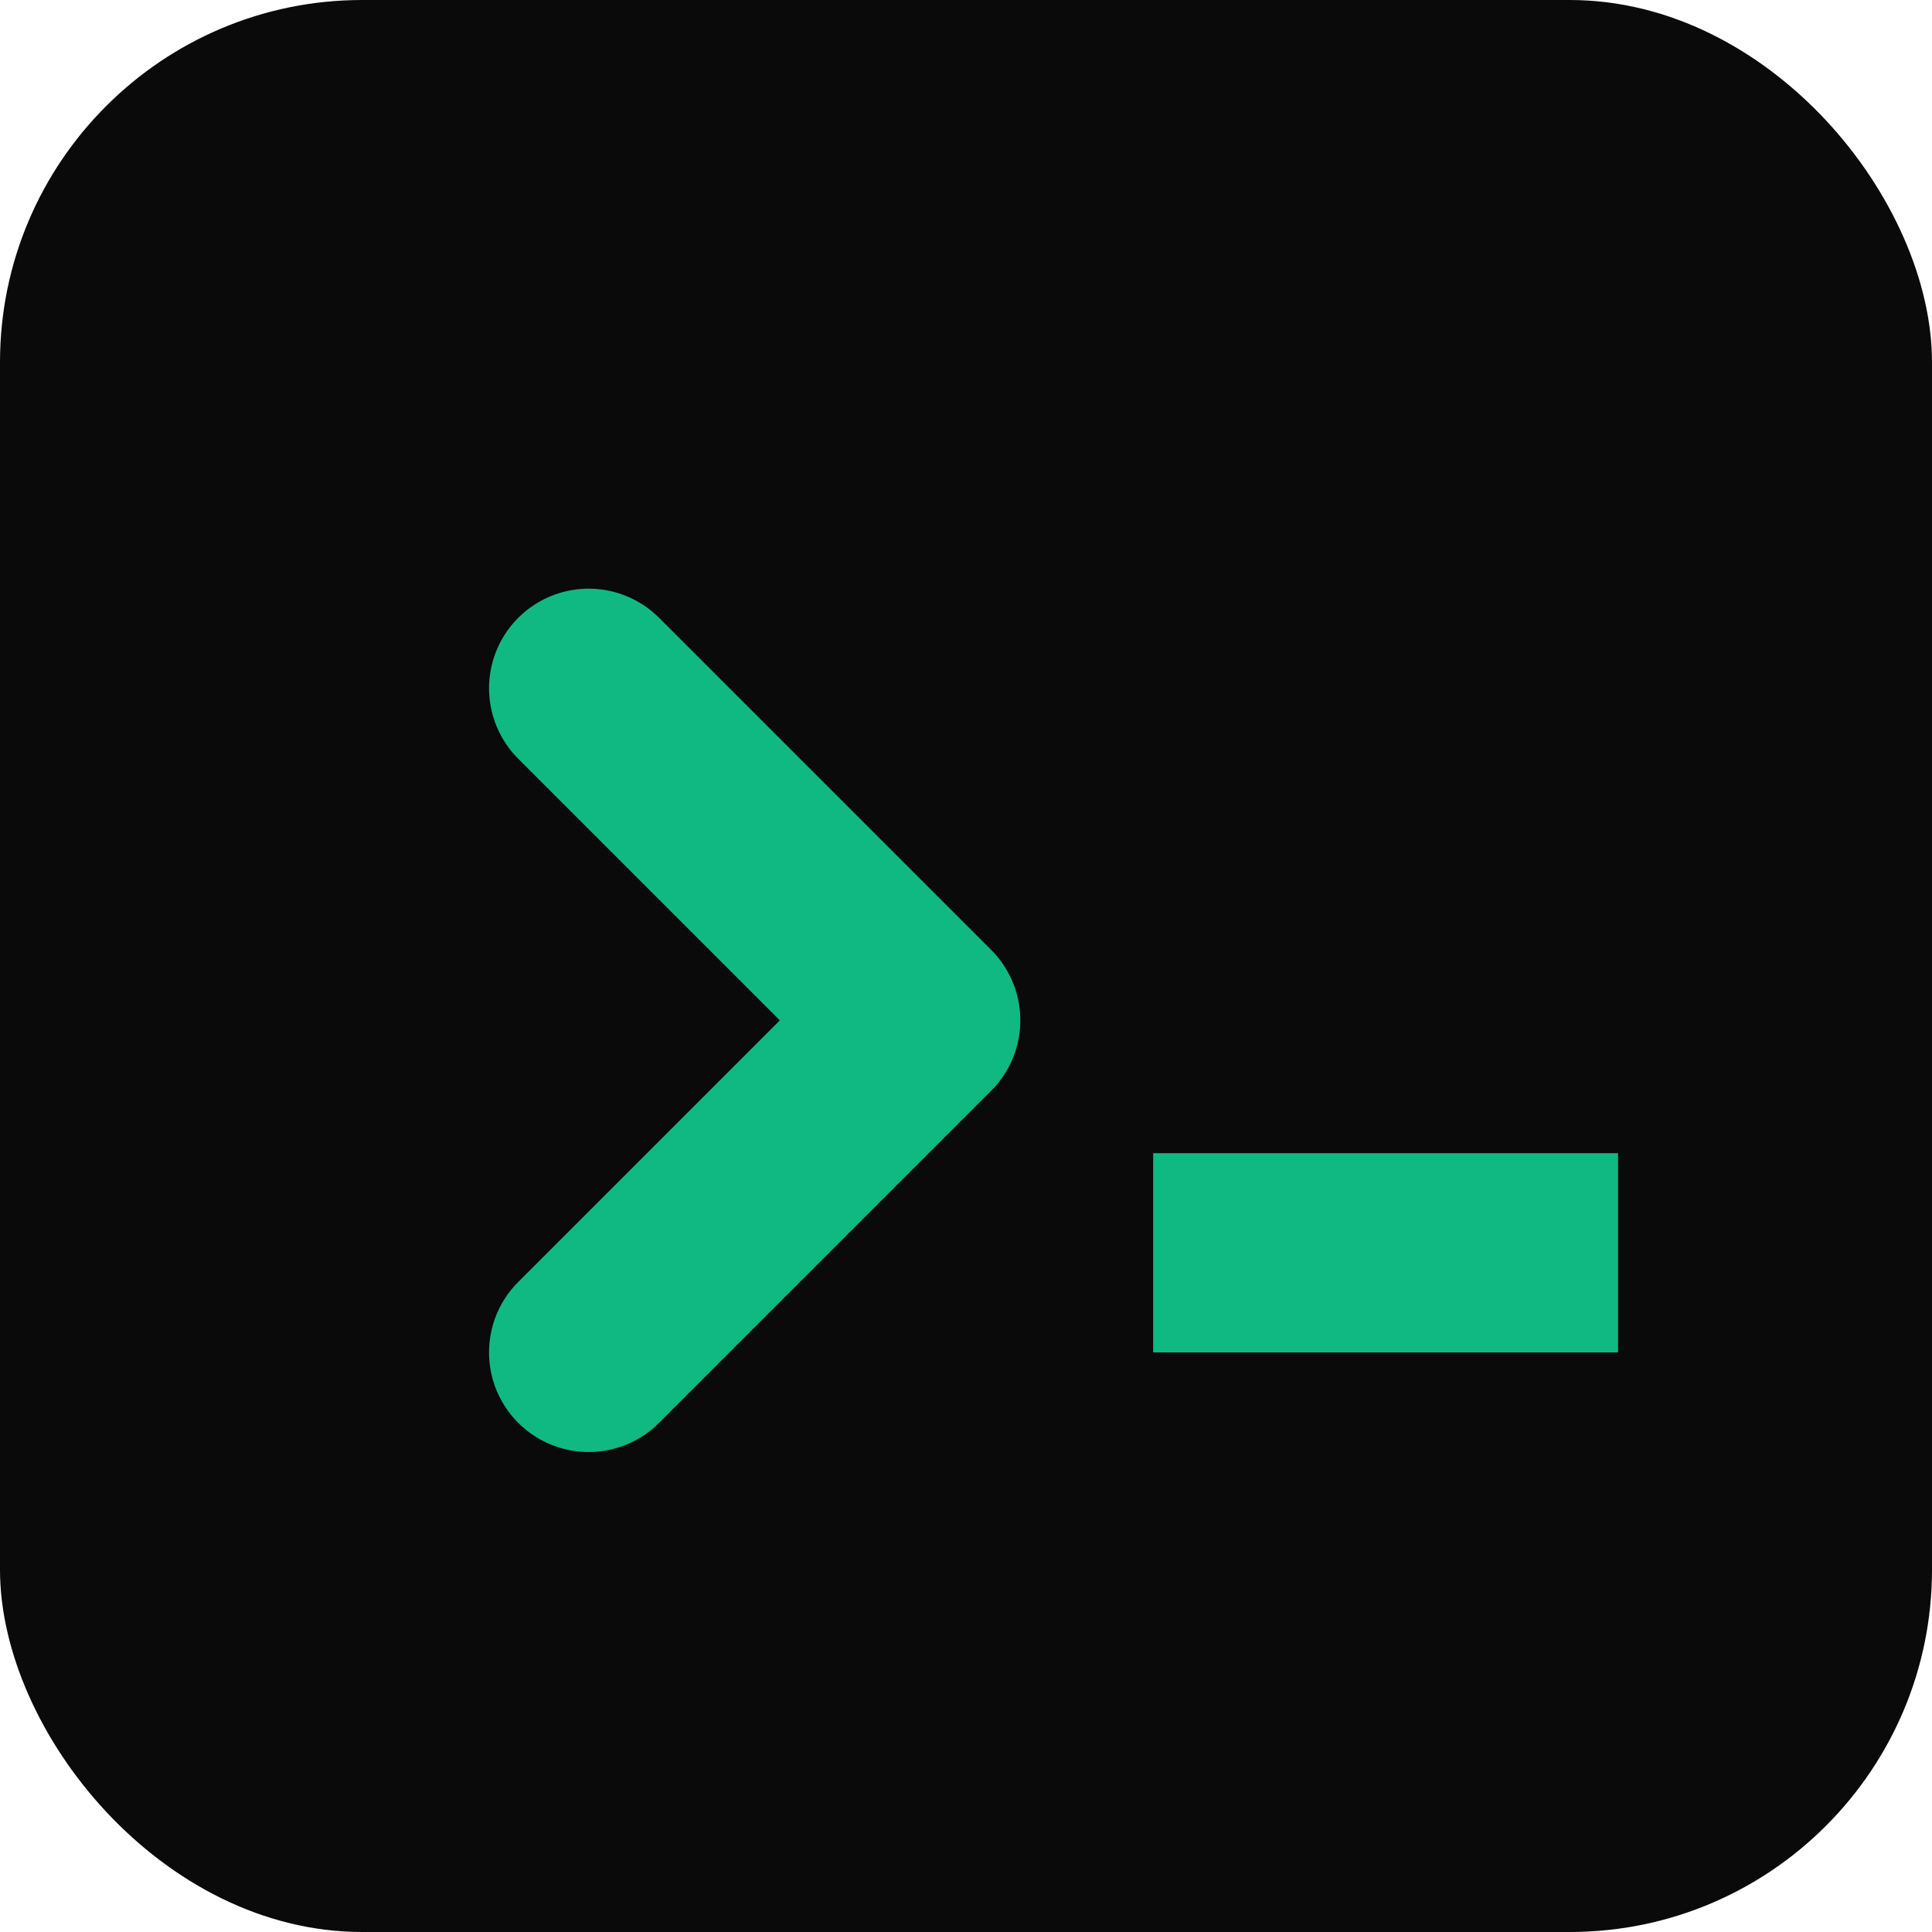
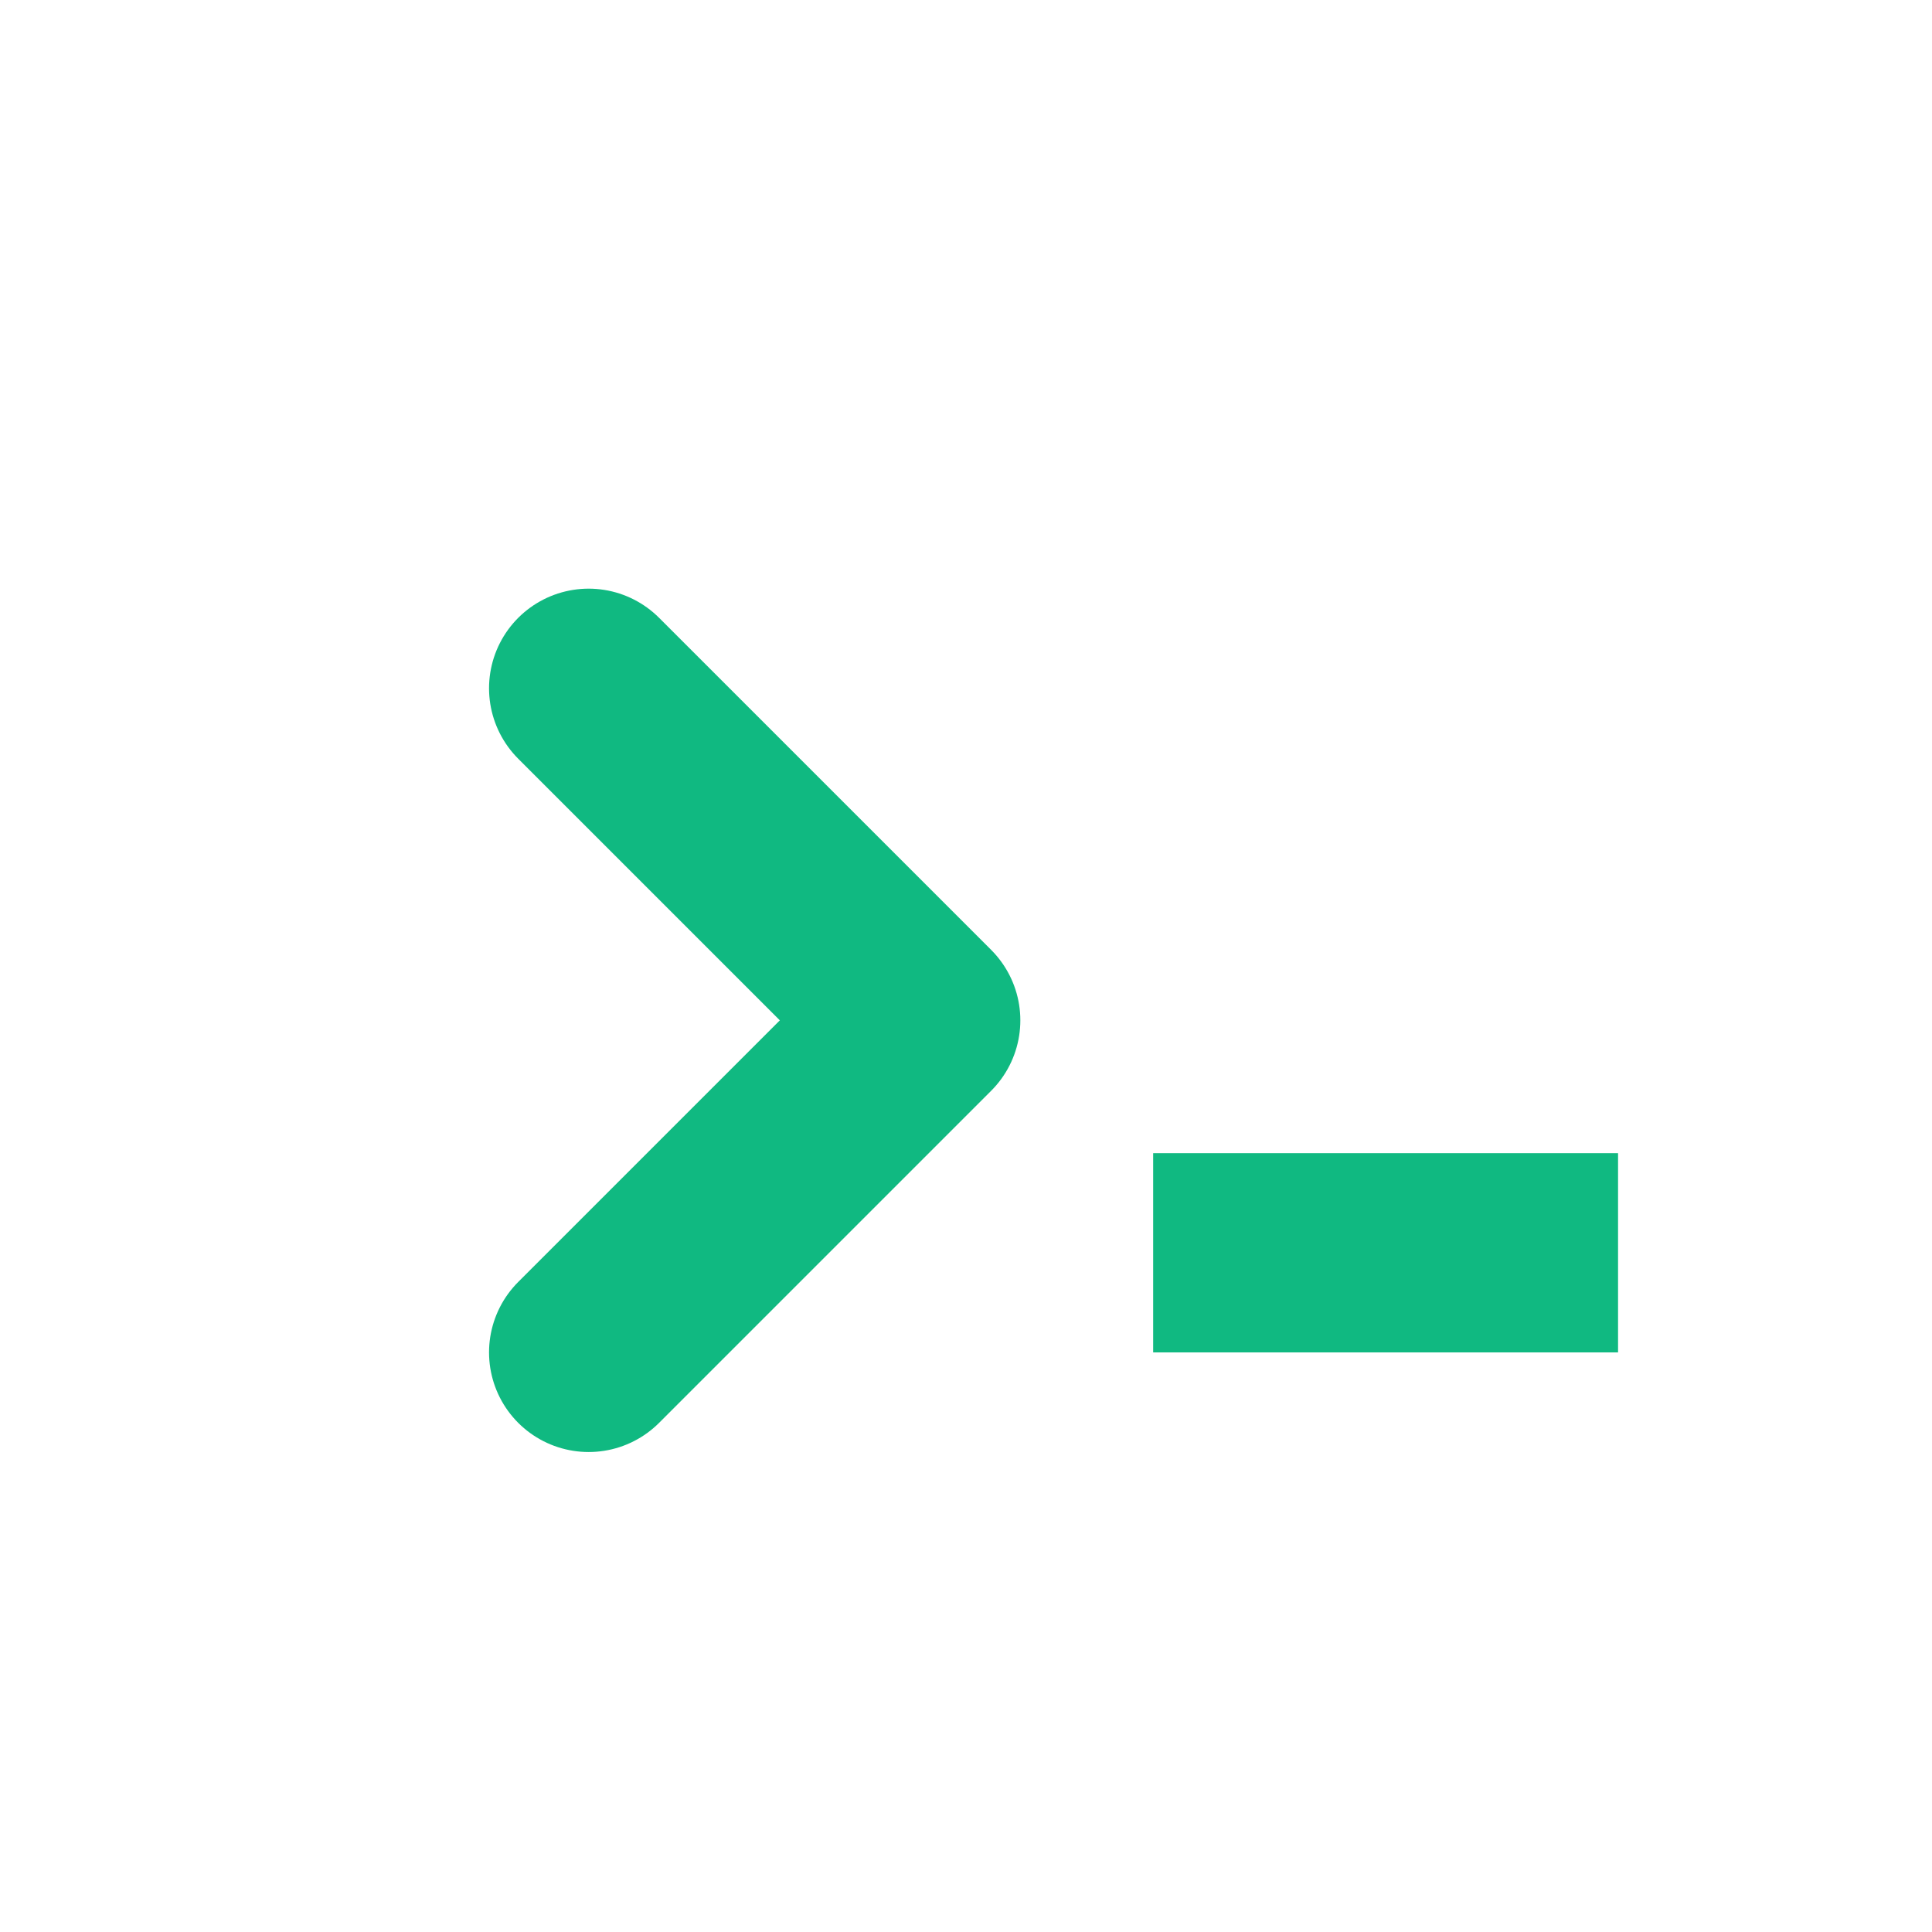
<svg xmlns="http://www.w3.org/2000/svg" width="64" height="64" viewBox="0 0 64 64" fill="none">
-   <rect width="64" height="64" rx="12" fill="#0a0a0a" />
  <g transform="translate(14, 14) scale(1.1)">
    <path d="M5 8 L15 18 L5 28" stroke="#10b981" stroke-width="6" stroke-linecap="round" stroke-linejoin="round" />
    <rect x="22" y="22" width="14" height="6" fill="#10b981" />
  </g>
</svg>